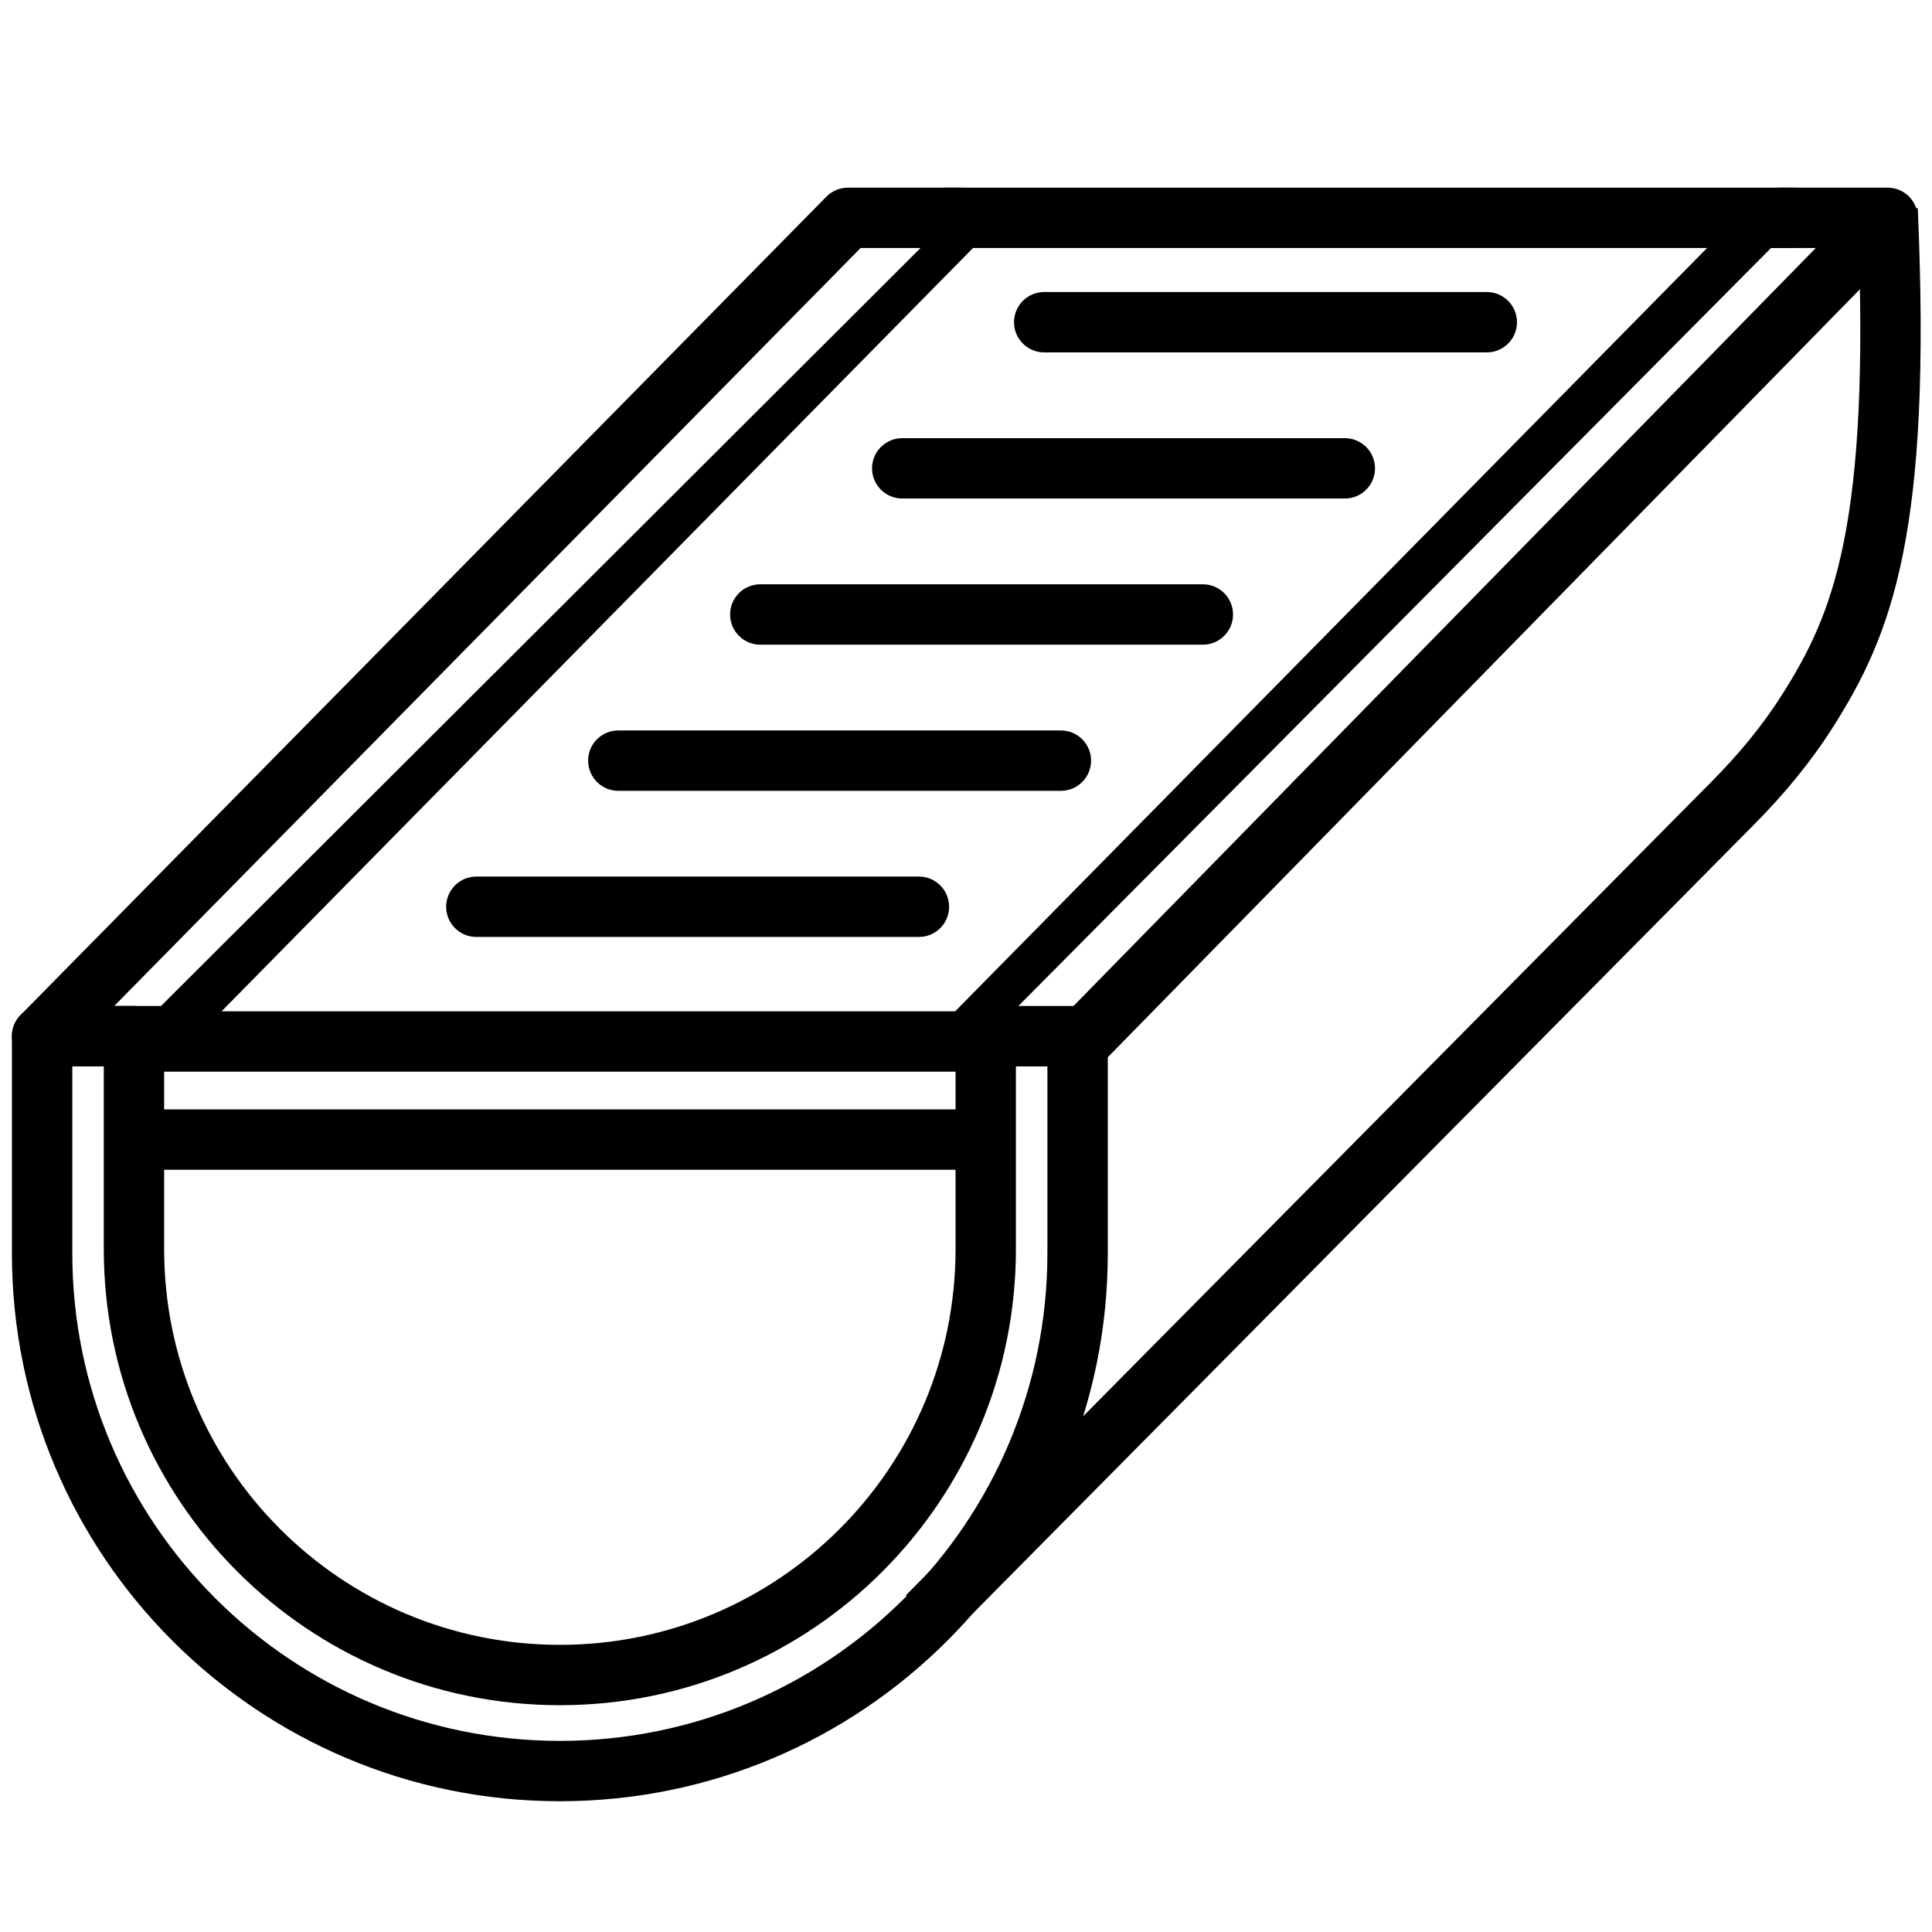
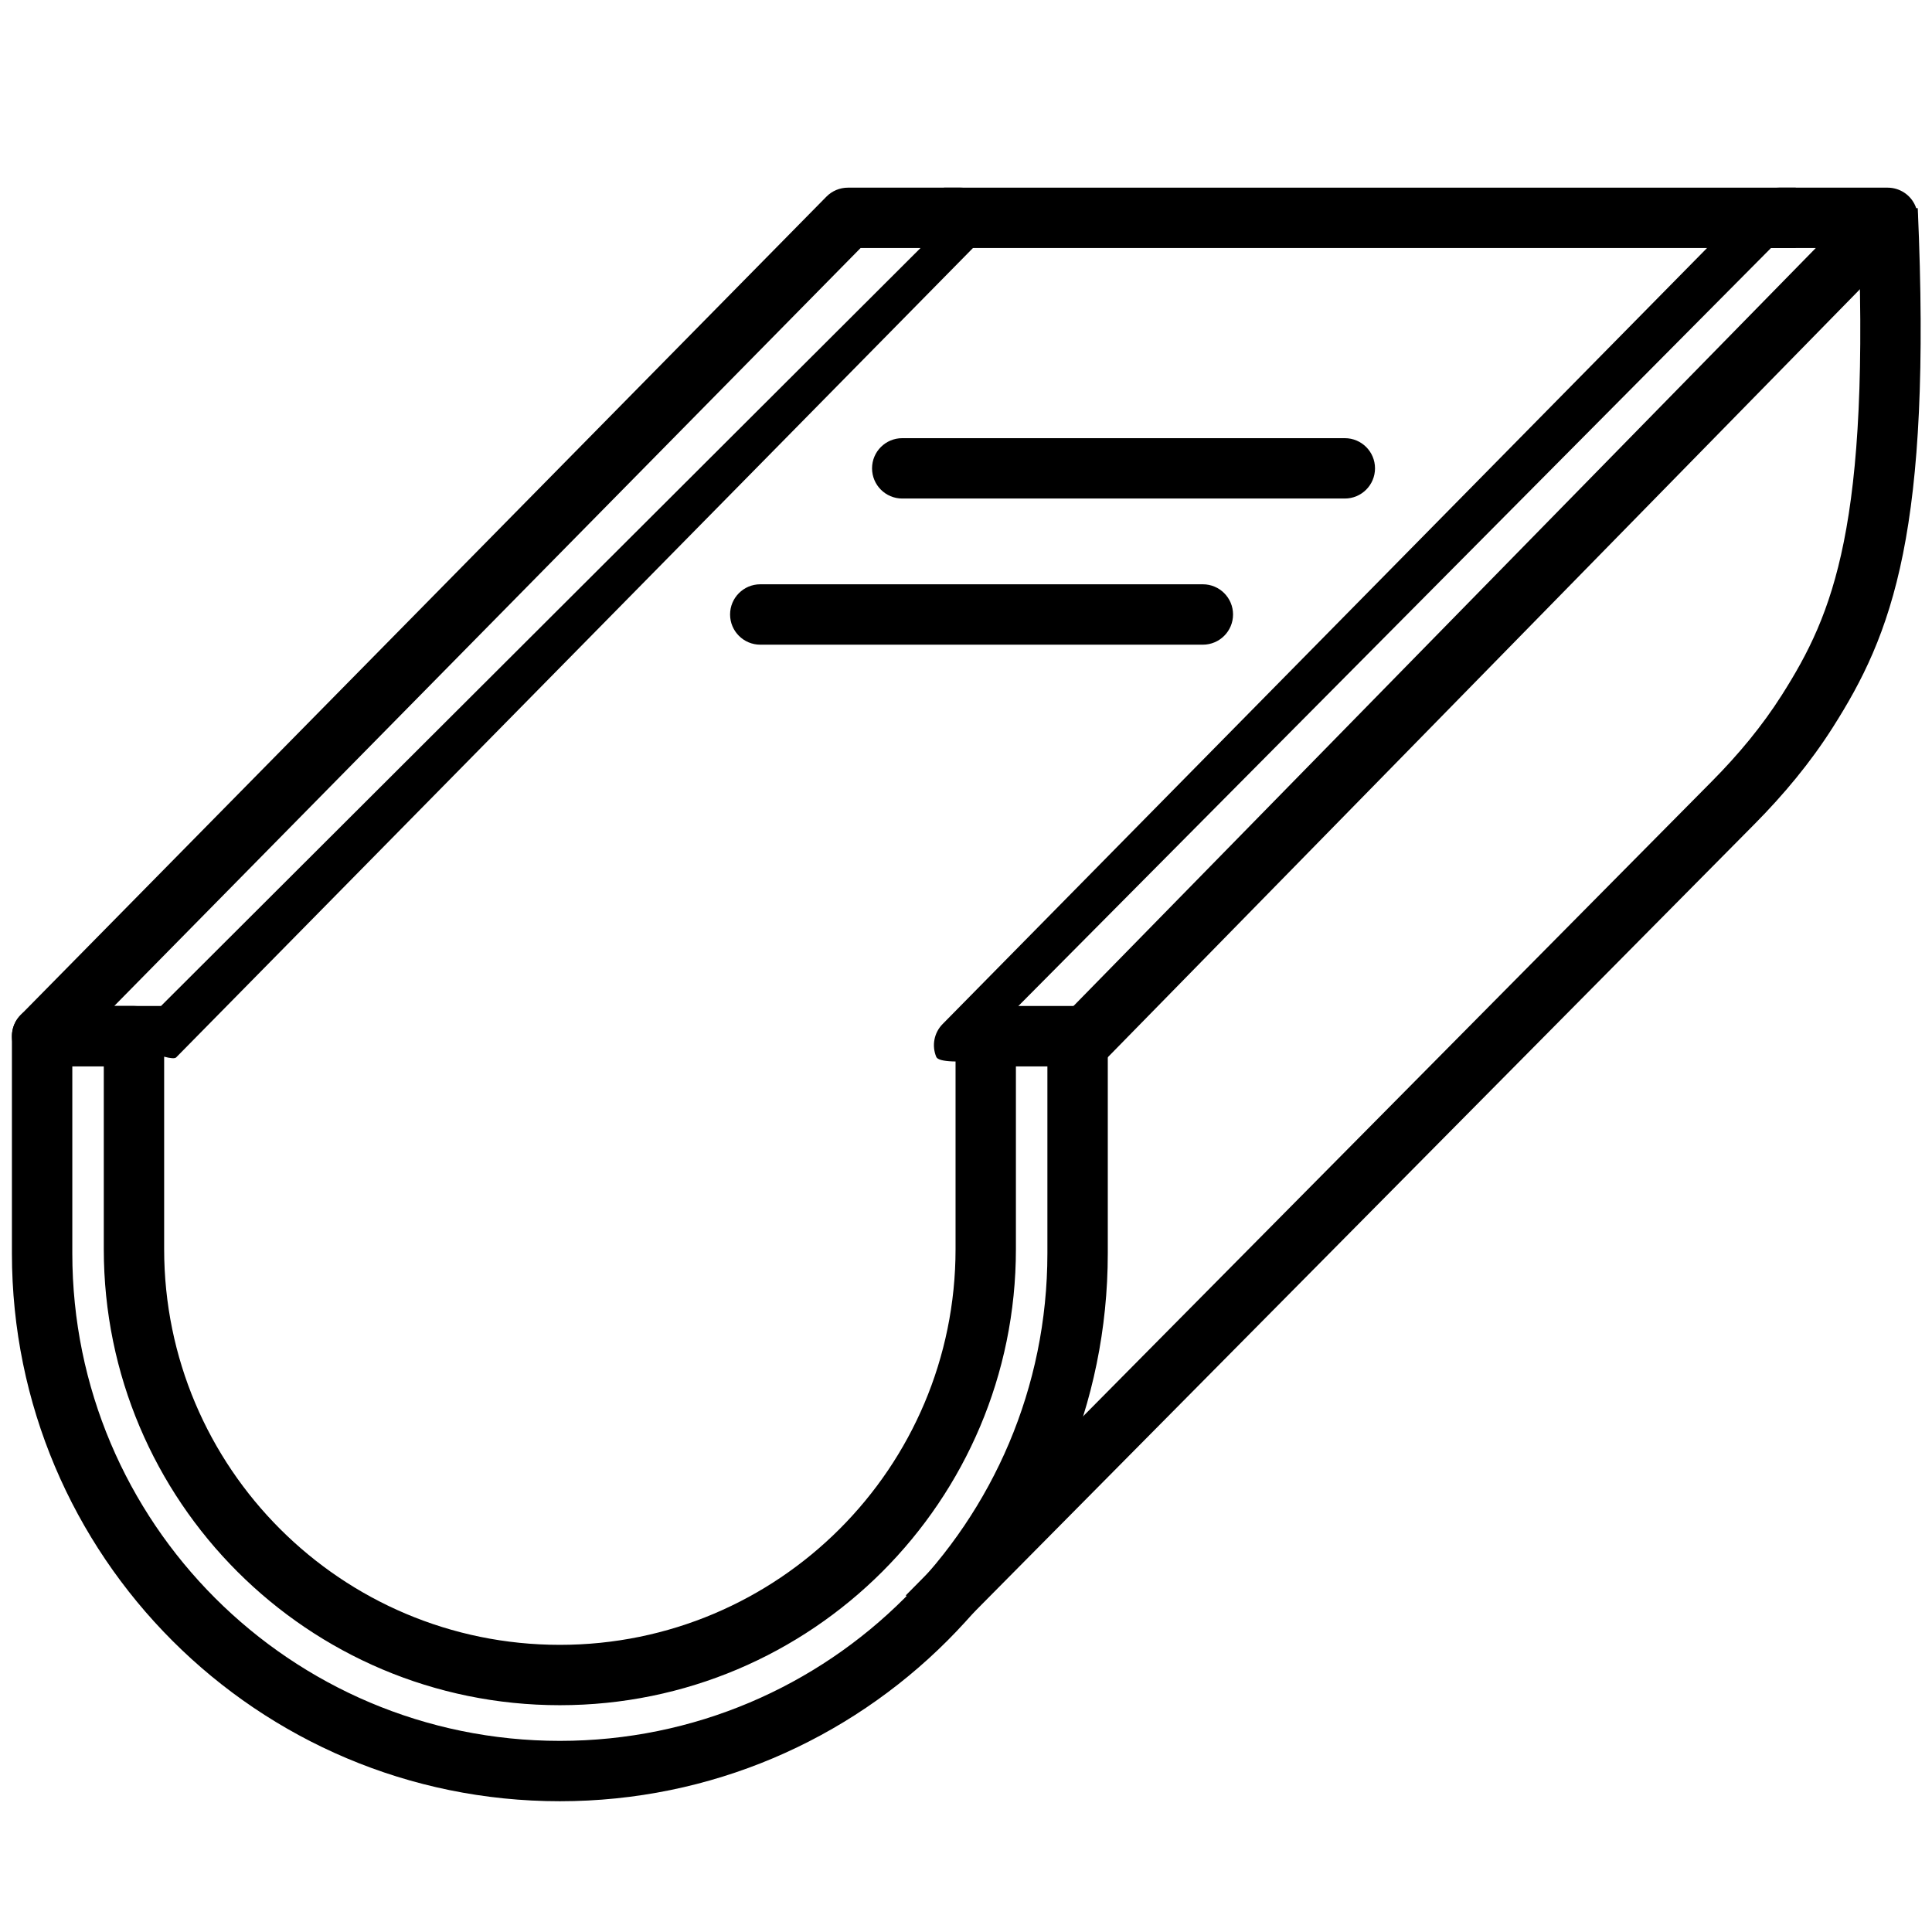
<svg xmlns="http://www.w3.org/2000/svg" width="54" height="54" viewBox="0 0 54 54" fill="none">
  <path fill-rule="evenodd" clip-rule="evenodd" d="M0.333 28.962C0.333 28.496 0.711 28.118 1.177 28.118H3.744C4.21 28.118 4.588 28.496 4.588 28.962V34.914C4.588 41.022 9.54 45.974 15.648 45.974C21.756 45.974 26.708 41.022 26.708 34.914V28.962C26.708 28.496 27.086 28.118 27.552 28.118H30.119C30.585 28.118 30.963 28.496 30.963 28.962V35.031C30.963 43.489 24.106 50.345 15.648 50.345C7.19 50.345 0.333 43.489 0.333 35.03V28.962ZM2.021 29.806V35.03C2.021 42.557 8.122 48.658 15.648 48.658C23.174 48.658 29.275 42.557 29.275 35.031V29.806H28.395V34.914C28.395 41.954 22.688 47.661 15.648 47.661C8.608 47.661 2.901 41.954 2.901 34.914V29.806H2.021Z" fill="black" />
  <path fill-rule="evenodd" clip-rule="evenodd" d="M23.099 5.496C23.258 5.335 23.474 5.245 23.7 5.245H26.842C27.182 5.245 27.489 5.449 27.62 5.762C27.751 6.076 27.682 6.438 27.443 6.68L4.925 29.554C4.767 29.715 3.226 29 3 29L1.177 29.806C0.837 29.806 0.53 29.602 0.399 29.288C0.267 28.974 0.337 28.612 0.576 28.37L23.099 5.496ZM24.054 6.932L3.192 28.118H4.5L25.729 6.932H24.054ZM49.127 5.496C49.286 5.335 49.502 5.245 49.728 5.245H52.759C53.099 5.245 53.406 5.448 53.537 5.761C53.669 6.075 53.6 6.436 53.362 6.679L30.714 29.805C30.555 29.967 30.338 30.059 30.111 30.059L29 29.5C28.66 29.5 26.3 29.855 26.169 29.541C26.038 29.227 26.107 28.865 26.346 28.623L49.127 5.496ZM49.5 6.932L28.213 28.371H29.757L50.752 6.932H49.5Z" fill="black" />
  <path fill-rule="evenodd" clip-rule="evenodd" d="M50.192 6.932H26.385V5.245H50.192V6.932Z" fill="black" />
-   <path fill-rule="evenodd" clip-rule="evenodd" d="M4.5 29.953L4.5 31.008L27 31.008L27 29.953L4.5 29.953ZM3.797 32.695L27.527 32.695L27.527 28.266L3.797 28.266L3.797 32.695Z" fill="black" />
  <path fill-rule="evenodd" clip-rule="evenodd" d="M53.19 15.476C52.747 17.688 52.038 19.054 51.227 20.331C50.599 21.32 49.852 22.213 49.046 23.027L26.517 45.777L25.318 44.59L47.846 21.84C48.587 21.093 49.253 20.293 49.803 19.426C50.533 18.276 51.143 17.102 51.535 15.145C51.934 13.156 52.112 10.335 51.916 5.892L53.602 5.818C53.8 10.319 53.627 13.295 53.19 15.476Z" fill="black" />
-   <path fill-rule="evenodd" clip-rule="evenodd" d="M12.47 25.344C12.47 24.878 12.848 24.5 13.314 24.5H25.684C26.15 24.5 26.528 24.878 26.528 25.344C26.528 25.81 26.15 26.188 25.684 26.188H13.314C12.848 26.188 12.47 25.81 12.47 25.344Z" fill="black" />
-   <path fill-rule="evenodd" clip-rule="evenodd" d="M16.438 21.26C16.438 20.794 16.816 20.416 17.282 20.416H29.652C30.118 20.416 30.496 20.794 30.496 21.26C30.496 21.726 30.118 22.104 29.652 22.104H17.282C16.816 22.104 16.438 21.726 16.438 21.26Z" fill="black" />
  <path fill-rule="evenodd" clip-rule="evenodd" d="M20.406 17.175C20.406 16.709 20.784 16.331 21.25 16.331H33.62C34.086 16.331 34.464 16.709 34.464 17.175C34.464 17.641 34.086 18.019 33.62 18.019H21.25C20.784 18.019 20.406 17.641 20.406 17.175Z" fill="black" />
  <path fill-rule="evenodd" clip-rule="evenodd" d="M24.374 13.09C24.374 12.624 24.752 12.247 25.218 12.247H37.588C38.054 12.247 38.432 12.624 38.432 13.09C38.432 13.556 38.054 13.934 37.588 13.934H25.218C24.752 13.934 24.374 13.556 24.374 13.09Z" fill="black" />
-   <path fill-rule="evenodd" clip-rule="evenodd" d="M28.342 9.006C28.342 8.54 28.72 8.162 29.186 8.162H41.556C42.022 8.162 42.4 8.54 42.4 9.006C42.4 9.472 42.022 9.85 41.556 9.85H29.186C28.72 9.85 28.342 9.472 28.342 9.006Z" fill="black" />
</svg>